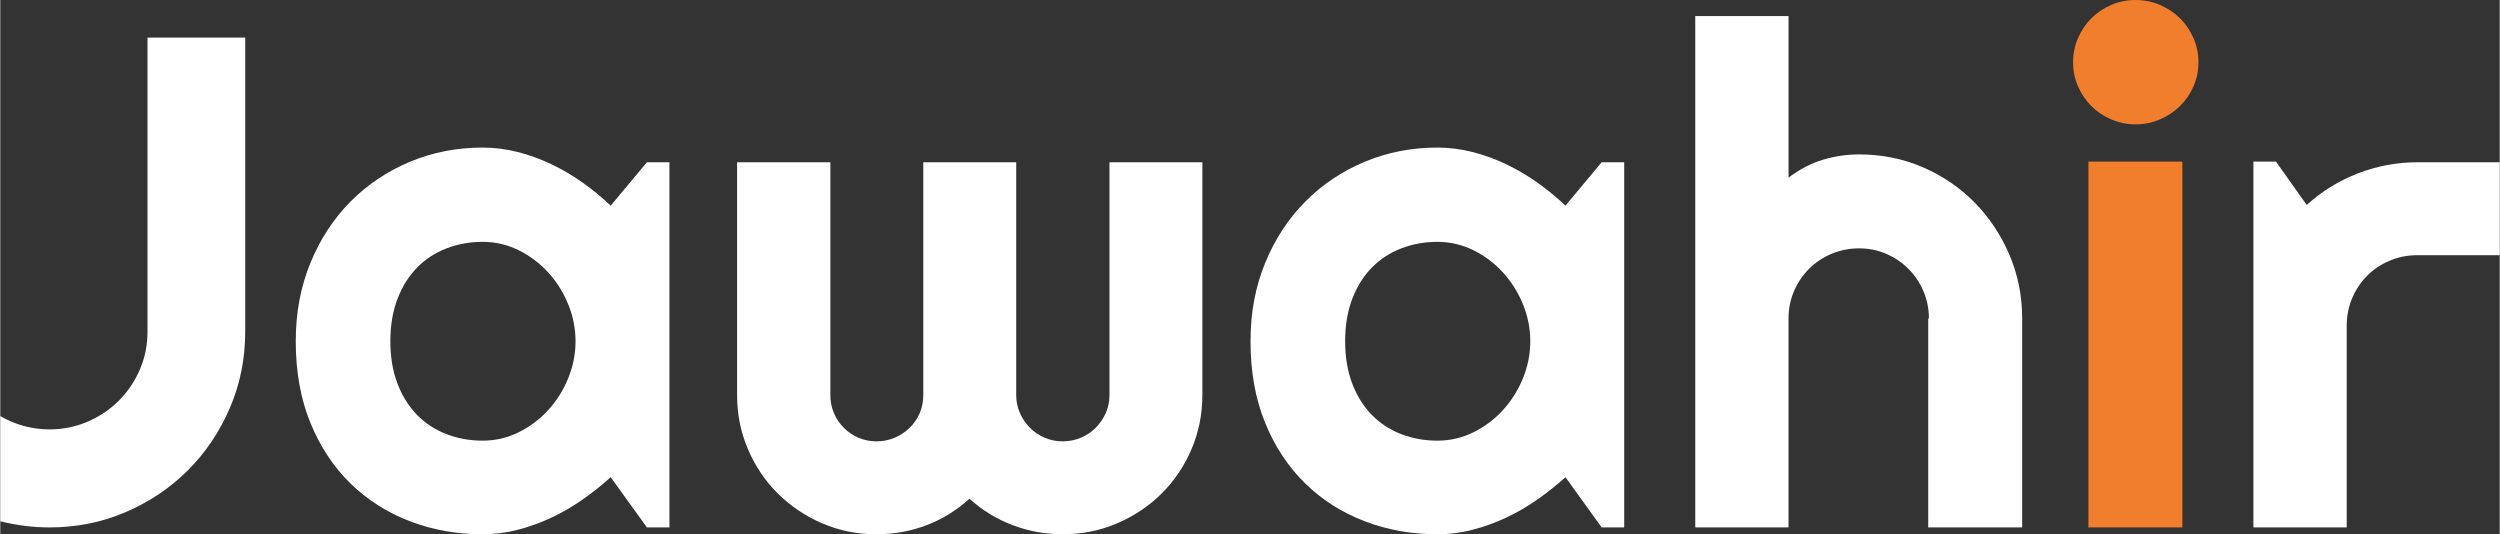
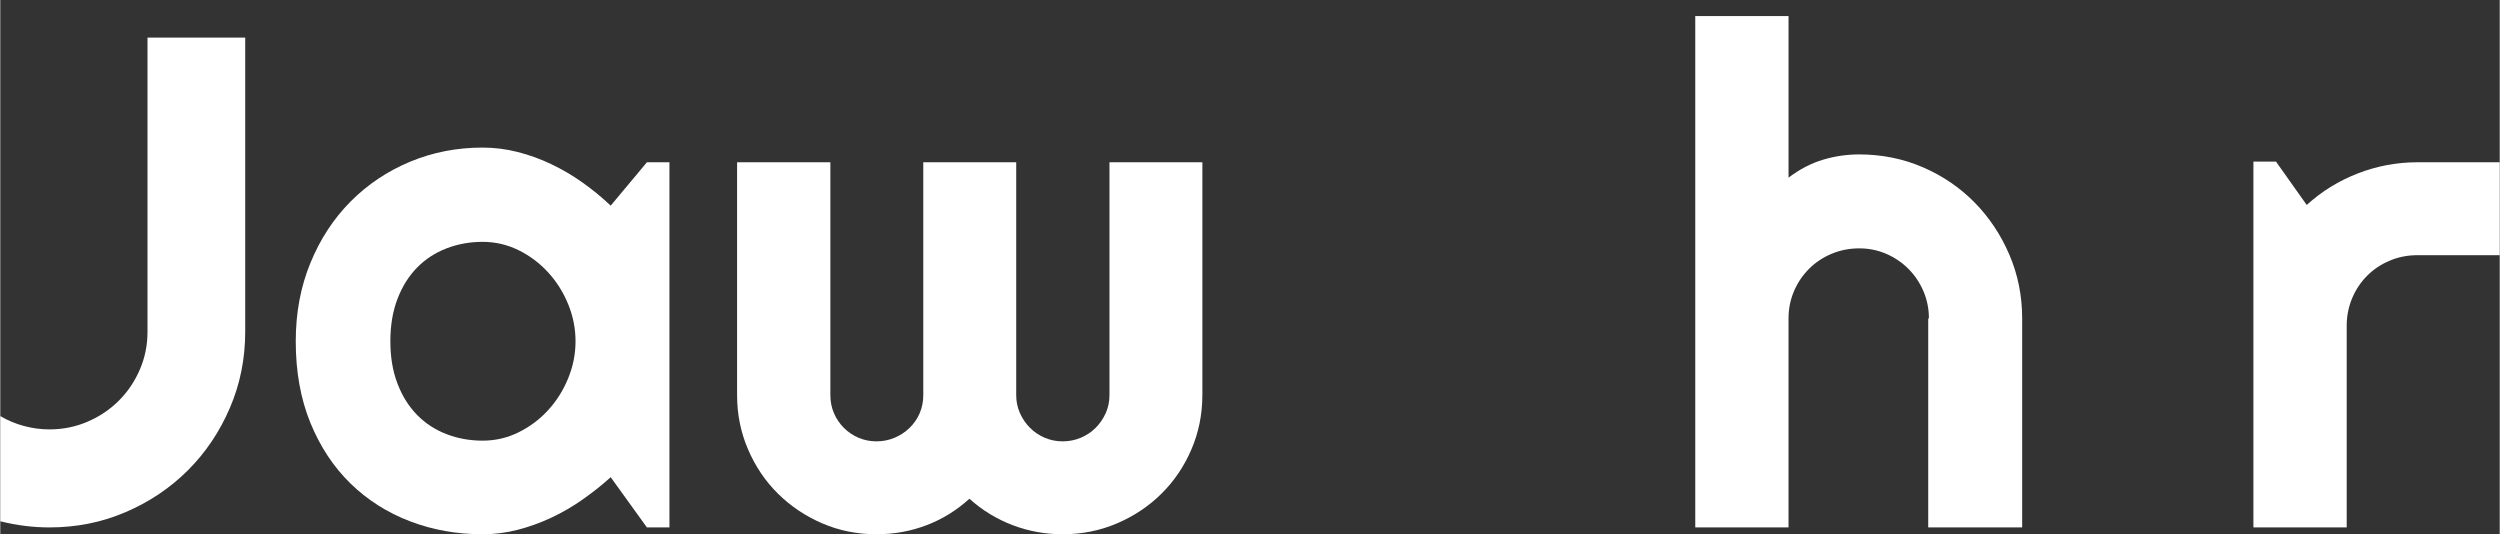
<svg xmlns="http://www.w3.org/2000/svg" xml:space="preserve" width="3.182in" height="0.68in" version="1.1" style="shape-rendering:geometricPrecision; text-rendering:geometricPrecision; image-rendering:optimizeQuality; fill-rule:evenodd; clip-rule:evenodd" viewBox="0 0 3182.11 680.18">
  <rect x="0" y="0" width="3182.11" height="680.18" fill="#333333" stroke="none" />
  <defs>
    <style type="text/css">
   
    .fil1 {fill:#F07E2D;fill-rule:nonzero}
    .fil0 {fill:white;fill-rule:nonzero}
   
  </style>
  </defs>
  <g id="Layer_x0020_1">
    <path class="fil0" d="M311.82 422.28c0,34.52 -6.52,66.91 -19.59,97.21 -13.04,30.31 -30.81,56.69 -53.27,79.16 -22.46,22.46 -48.85,40.23 -79.16,53.27 -30.28,13.04 -62.69,19.56 -97.19,19.56 -20.86,0 -41.75,-2.6 -62.61,-7.82l0 -133.94c9.26,5.5 19.26,9.7 30,12.59 10.72,2.9 21.58,4.37 32.61,4.37 17.1,0 33.26,-3.26 48.49,-9.81 15.22,-6.52 28.48,-15.42 39.81,-26.75 11.3,-11.3 20.22,-24.47 26.74,-39.56 6.52,-15.07 9.78,-31.15 9.78,-48.28l0 -374.43 124.39 0 0 374.43z" />
    <path class="fil0" d="M851.93 671.48l-28.68 0 -46.11 -63.93c-11.3,10.17 -23.27,19.65 -35.89,28.49 -12.6,8.87 -25.86,16.55 -39.79,23.07 -13.92,6.52 -28.2,11.66 -42.82,15.42 -14.65,3.79 -29.51,5.66 -44.59,5.66 -32.77,0 -63.57,-5.49 -92.42,-16.52 -28.84,-11.02 -54.07,-27.02 -75.67,-48.05 -21.58,-21.02 -38.63,-46.78 -51.09,-77.19 -12.46,-30.44 -18.7,-65.09 -18.7,-103.95 0,-36.25 6.24,-69.52 18.7,-99.8 12.46,-30.31 29.51,-56.33 51.09,-78.08 21.61,-21.74 46.83,-38.63 75.67,-50.67 28.85,-12.02 59.65,-18.04 92.42,-18.04 15.08,0 30,1.88 44.81,5.66 14.78,3.76 29.12,8.98 43.04,15.64 13.93,6.69 27.19,14.5 39.79,23.48 12.62,9.01 24.42,18.7 35.45,29.15l46.11 -55.23 28.68 0 0 464.89zm-119.57 -237.01l0 0c0,-16.25 -3.13,-31.96 -9.37,-47.19 -6.22,-15.22 -14.7,-28.7 -25.45,-40.44 -10.72,-11.74 -23.26,-21.17 -37.6,-28.27 -14.37,-7.09 -29.65,-10.66 -45.89,-10.66 -16.24,0 -31.53,2.76 -45.87,8.29 -14.37,5.5 -26.83,13.62 -37.41,24.34 -10.58,10.72 -18.93,23.98 -25.01,39.78 -6.1,15.8 -9.15,33.87 -9.15,54.15 0,20.31 3.04,38.33 9.15,54.14 6.08,15.8 14.43,29.06 25.01,39.81 10.58,10.72 23.04,18.84 37.41,24.34 14.34,5.5 29.62,8.26 45.87,8.26 16.24,0 31.52,-3.54 45.89,-10.66 14.33,-7.1 26.88,-16.52 37.6,-28.26 10.75,-11.74 19.23,-25.23 25.45,-40.45 6.24,-15.22 9.37,-30.93 9.37,-47.18z" />
    <path class="fil0" d="M1530.39 503.19c0,24.34 -4.65,47.33 -13.9,68.91 -9.28,21.61 -21.97,40.4 -38.07,56.33 -16.08,15.94 -34.92,28.57 -56.53,37.83 -21.61,9.28 -44.73,13.92 -69.37,13.92 -22.02,0 -43.18,-3.83 -63.49,-11.52 -20.28,-7.68 -38.71,-18.92 -55.23,-33.7 -16.25,14.78 -34.43,26.03 -54.57,33.7 -20.17,7.69 -41.39,11.52 -63.71,11.52 -24.65,0 -47.71,-4.64 -69.15,-13.92 -21.47,-9.26 -40.23,-21.88 -56.34,-37.83 -16.08,-15.94 -28.76,-34.73 -38.04,-56.33 -9.28,-21.57 -13.93,-44.56 -13.93,-68.91l0 -296.61 118.75 0 0 296.61c0,8.1 1.52,15.72 4.56,22.82 3.04,7.1 7.24,13.34 12.6,18.7 5.36,5.36 11.61,9.56 18.71,12.6 7.1,3.04 14.72,4.59 22.85,4.59 8.1,0 15.78,-1.55 23.04,-4.59 7.24,-3.04 13.62,-7.24 19.12,-12.6 5.52,-5.36 9.81,-11.6 12.85,-18.7 3.04,-7.1 4.56,-14.72 4.56,-22.82l0 -296.61 118.31 0 0 296.61c0,8.1 1.57,15.72 4.78,22.82 3.18,7.1 7.46,13.34 12.82,18.7 5.36,5.36 11.61,9.56 18.71,12.6 7.09,3.04 14.69,4.59 22.82,4.59 8.12,0 15.8,-1.55 23.07,-4.59 7.24,-3.04 13.54,-7.24 18.9,-12.6 5.36,-5.36 9.64,-11.6 12.85,-18.7 3.18,-7.1 4.78,-14.72 4.78,-22.82l0 -296.61 118.28 0 0 296.61z" />
-     <path class="fil0" d="M2067.48 671.48l-28.71 0 -46.08 -63.93c-11.33,10.17 -23.3,19.65 -35.89,28.49 -12.63,8.87 -25.89,16.55 -39.79,23.07 -13.92,6.52 -28.2,11.66 -42.85,15.42 -14.65,3.79 -29.51,5.66 -44.57,5.66 -32.77,0 -63.57,-5.49 -92.42,-16.52 -28.84,-11.02 -54.07,-27.02 -75.67,-48.05 -21.61,-21.02 -38.65,-46.78 -51.11,-77.19 -12.46,-30.44 -18.68,-65.09 -18.68,-103.95 0,-36.25 6.22,-69.52 18.68,-99.8 12.46,-30.31 29.51,-56.33 51.11,-78.08 21.6,-21.74 46.83,-38.63 75.67,-50.67 28.85,-12.02 59.65,-18.04 92.42,-18.04 15.06,0 30,1.88 44.79,5.66 14.78,3.76 29.15,8.98 43.04,15.64 13.92,6.69 27.19,14.5 39.81,23.48 12.6,9.01 24.43,18.7 35.45,29.15l46.08 -55.23 28.71 0 0 464.89zm-119.6 -237.01l0 0c0,-16.25 -3.13,-31.96 -9.34,-47.19 -6.24,-15.22 -14.73,-28.7 -25.45,-40.44 -10.72,-11.74 -23.26,-21.17 -37.63,-28.27 -14.34,-7.09 -29.64,-10.66 -45.86,-10.66 -16.25,0 -31.53,2.76 -45.89,8.29 -14.34,5.5 -26.83,13.62 -37.41,24.34 -10.58,10.72 -18.9,23.98 -25,39.78 -6.08,15.8 -9.12,33.87 -9.12,54.15 0,20.31 3.04,38.33 9.12,54.14 6.11,15.8 14.43,29.06 25,39.81 10.58,10.72 23.07,18.84 37.41,24.34 14.37,5.5 29.65,8.26 45.89,8.26 16.22,0 31.52,-3.54 45.86,-10.66 14.37,-7.1 26.91,-16.52 37.63,-28.26 10.72,-11.74 19.2,-25.23 25.45,-40.45 6.21,-15.22 9.34,-30.93 9.34,-47.18z" />
    <path class="fil0" d="M2276.69 671.48l-118.75 0 0 -651.03 118.75 0 0 205.7c14.2,-10.72 28.84,-18.32 43.9,-22.82 15.08,-4.5 30.44,-6.74 46.11,-6.74 28.7,0 55.67,5.45 80.89,16.31 25.22,10.88 47.17,25.8 65.87,44.78 18.7,19.01 33.48,41.2 44.37,66.56 10.86,25.36 16.3,52.41 16.3,81.09l0 266.16 -119.61 0 0 -266.16 0.88 0c0,-12.16 -2.32,-23.69 -6.96,-34.57 -4.64,-10.86 -11.02,-20.36 -19.12,-28.48 -8.13,-8.13 -17.57,-14.5 -28.29,-19.15 -10.72,-4.61 -22.16,-6.93 -34.34,-6.93 -12.46,0 -24.2,2.32 -35.23,6.93 -11.02,4.65 -20.58,11.02 -28.7,19.15 -8.13,8.12 -14.5,17.63 -19.15,28.48 -4.64,10.88 -6.93,22.41 -6.93,34.57l0 266.16z" />
-     <path class="fil1" d="M2798.54 79.16c0,11.02 -2.1,21.3 -6.3,30.86 -4.2,9.59 -9.95,17.93 -17.19,25.03 -7.24,7.1 -15.72,12.74 -25.44,16.94 -9.7,4.23 -20.06,6.33 -31.08,6.33 -11.02,0 -21.38,-2.1 -31.08,-6.33 -9.72,-4.2 -18.13,-9.83 -25.22,-16.94 -7.13,-7.1 -12.77,-15.44 -16.97,-25.03 -4.22,-9.56 -6.33,-19.84 -6.33,-30.86 0,-10.72 2.1,-20.94 6.33,-30.67 4.2,-9.7 9.84,-18.13 16.97,-25.22 7.09,-7.1 15.5,-12.74 25.22,-16.97 9.7,-4.2 20.06,-6.3 31.08,-6.3 11.02,0 21.39,2.1 31.08,6.3 9.72,4.23 18.21,9.87 25.44,16.97 7.24,7.1 12.98,15.52 17.19,25.22 4.2,9.72 6.3,19.94 6.3,30.67zm-20.45 592.32l0 0 -119.58 0 0 -465.78 119.58 0 0 465.78z" />
    <path class="fil0" d="M2987.3 671.48l-118.75 0 0 -465.78 28.7 0 39.15 55.23c19.12,-17.38 40.86,-30.78 65.23,-40.22 24.34,-9.39 49.57,-14.12 75.68,-14.12l104.8 0 0 118.28 -104.8 0c-12.46,0 -24.2,2.32 -35.22,6.97 -11.02,4.64 -20.59,11.02 -28.71,19.15 -8.12,8.12 -14.51,17.68 -19.15,28.7 -4.64,11.02 -6.93,22.77 -6.93,35.22l0 256.57z" />
  </g>
</svg>